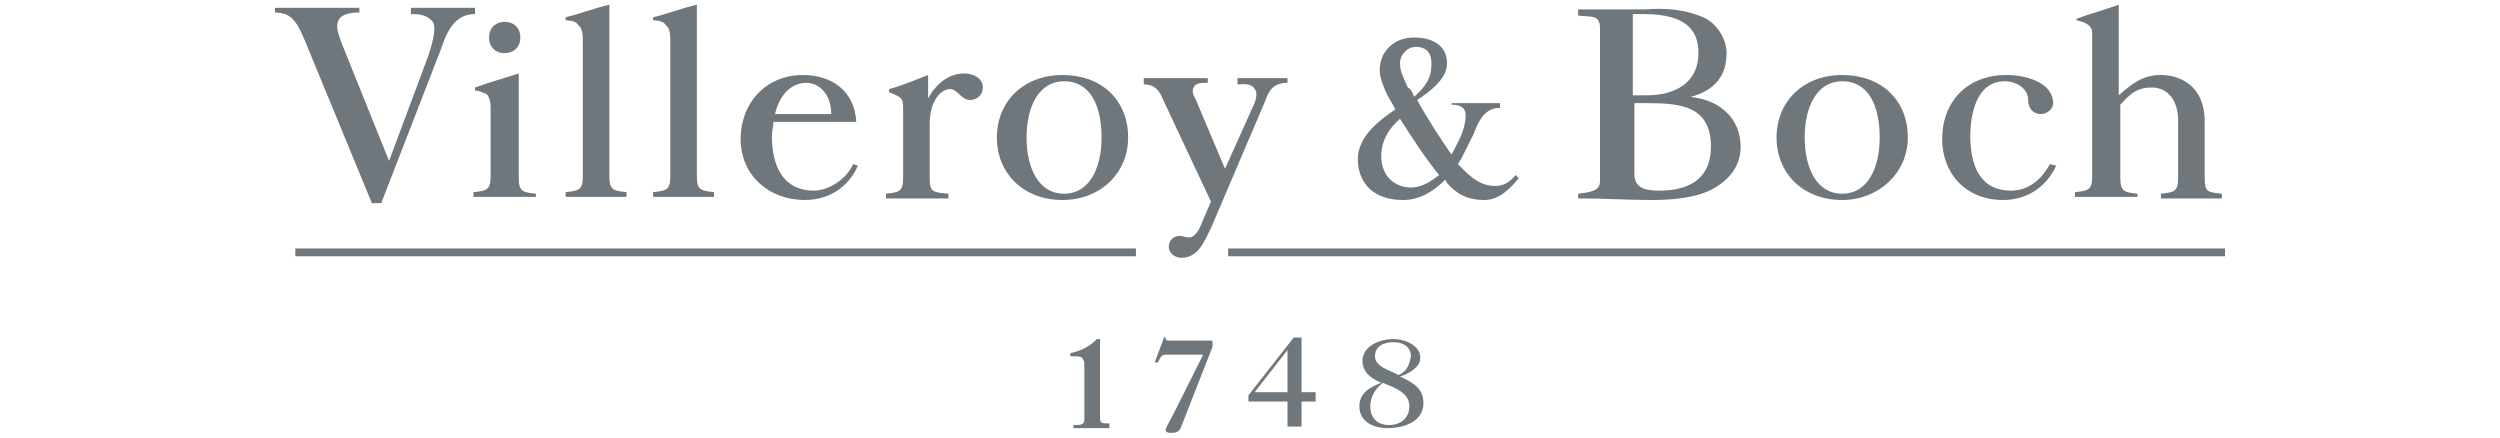
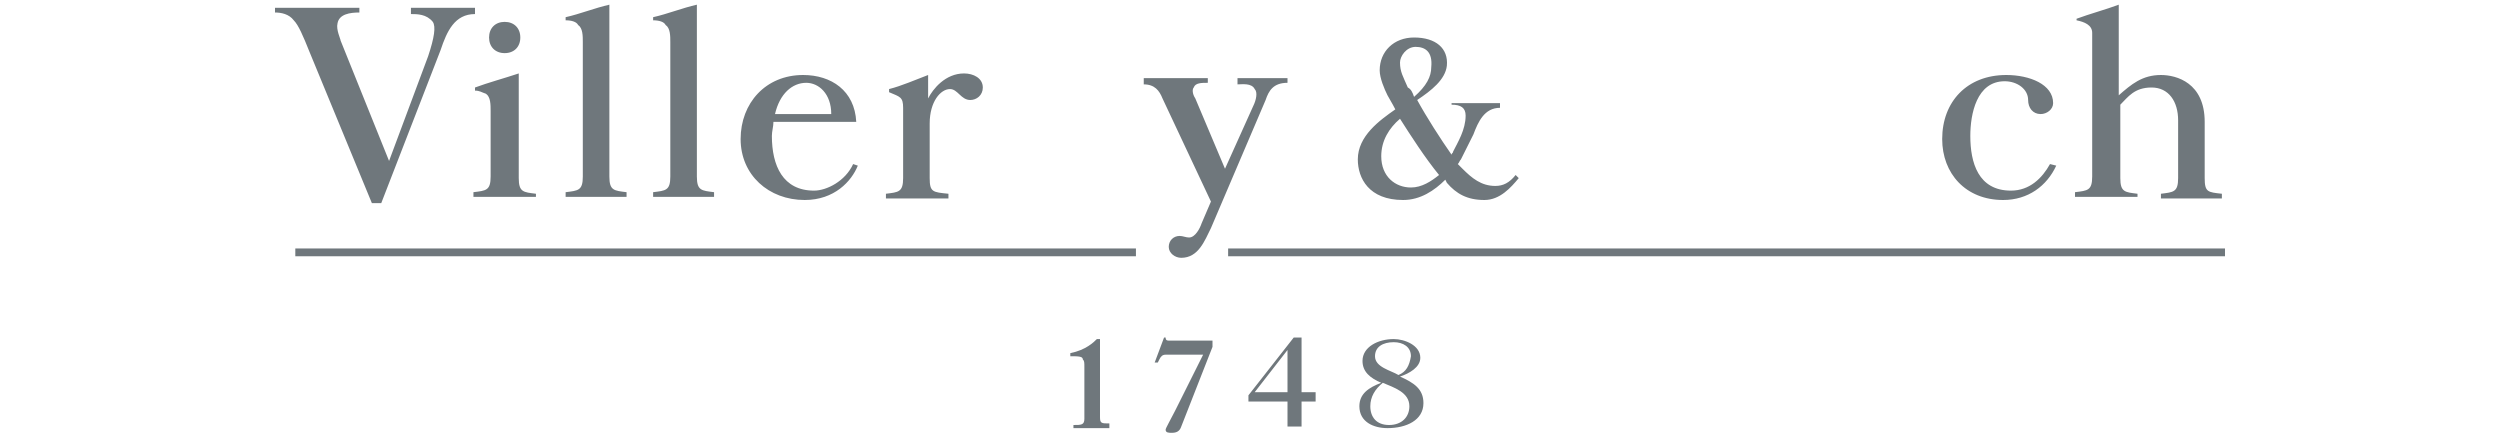
<svg xmlns="http://www.w3.org/2000/svg" version="1.1" id="katman_1" x="0" y="0" viewBox="0 0 160 28" xml:space="preserve">
  <style>.st0{fill-rule:evenodd;clip-rule:evenodd}.st0,.st1{fill:#6f777c}</style>
  <path class="st0" d="M79.9 25.7h2.5v1.6h.9v-1.6h.9v-.6h-.9v-3.5h-.5l-2.9 3.7zm.4-.6 2.1-2.7v2.7zm9.3-1c.6-.2 1.3-.6 1.3-1.2 0-.8-1-1.2-1.7-1.2-1 0-2 .5-2 1.4 0 .7.5 1.1 1.2 1.4-.8.3-1.4.7-1.4 1.5 0 1 .9 1.4 1.8 1.4 1.2 0 2.3-.5 2.3-1.6 0-.9-.6-1.3-1.5-1.7m-1.1.4c.7.3 1.7.6 1.7 1.5 0 .7-.5 1.2-1.3 1.2s-1.2-.5-1.2-1.2c0-.6.3-1.1.8-1.5m1-.5c-.5-.3-1.5-.5-1.5-1.2 0-.6.5-.9 1.2-.9.6 0 1.1.3 1.1.9-.1.6-.3 1-.8 1.2" />
  <path class="st1" d="M71 27.3v-.2c-.5 0-.6 0-.6-.4v-5h-.2c-.2.2-.7.7-1.7.9v.2c.5 0 .8 0 .8.2.1.1.1.2.1.5v3.3c0 .4-.2.4-.7.4v.2H71m6.6-5.6h-2.7c-.2 0-.3 0-.3-.2h-.1l-.6 1.6h.2l.1-.2c.1-.2.2-.3.4-.3H77l-1.8 3.6c-.3.6-.6 1.1-.6 1.2 0 .2.2.2.4.2.3 0 .5-.1.6-.4l2-5.1zm-58.7-5.9h53.8v.5H18.9zm59.7 0h63.8v.5H78.6z" />
-   <path class="st0" d="M70.5 8.8c0 2-.8 3.6-2.4 3.6s-2.4-1.6-2.4-3.6.8-3.6 2.4-3.6c1.7 0 2.4 1.6 2.4 3.6m1.7 0c0-2.4-1.7-4-4.2-4s-4.2 1.7-4.2 4 1.7 4 4.2 4c2.4 0 4.2-1.7 4.2-4m29 3.9c1.5 0 3 .1 4.5.1 1.2 0 2.8-.1 3.9-.7 1.3-.7 1.8-1.7 1.8-2.7 0-1.8-1.3-3-3.2-3.2 1.5-.4 2.3-1.3 2.3-2.8 0-.9-.6-1.9-1.5-2.3-1.2-.5-2.4-.6-3.7-.5H101V1c.8.1 1.4-.1 1.4.8v9.8c0 .7-.8.7-1.4.8v.3M104.6.9h.6c2.9 0 3.5 1.2 3.5 2.5 0 1.9-1.5 2.7-3.3 2.7h-.9V.9zm0 5.7h.8c2.2 0 4.1.2 4.1 2.8 0 1.8-1.1 2.8-3.3 2.8-1 0-1.6-.2-1.6-1.1zm15.7 2.2c0 2-.8 3.6-2.4 3.6s-2.4-1.6-2.4-3.6.8-3.6 2.4-3.6c1.7 0 2.4 1.6 2.4 3.6m1.8 0c0-2.4-1.7-4-4.2-4s-4.2 1.7-4.2 4 1.7 4 4.2 4c2.3 0 4.2-1.7 4.2-4" />
  <path class="st1" d="M17.6.8c.4 0 .9.1 1.2.5.3.3.6 1 1 2l4 9.7h.6l3.8-9.8c.4-1.2.9-2.3 2.2-2.3V.5h-4.1v.4c.4 0 1 0 1.4.5.2.3.1 1-.3 2.2l-2.5 6.7-3.1-7.7c0-.1-.3-.7-.2-1.1.1-.6.8-.7 1.4-.7V.5h-5.4zM39 .3c-.9.2-1.9.6-2.8.8v.2c.4 0 .7.1.8.3.3.2.3.7.3 1.1v8.6c0 .9-.3.9-1.1 1v.3h3.9v-.3c-.8-.1-1.1-.1-1.1-1zm5.6 0c-.9.2-1.9.6-2.8.8v.2c.4 0 .7.1.8.3.3.2.3.7.3 1.1v8.6c0 .9-.3.9-1.1 1v.3h3.9v-.3c-.8-.1-1.1-.1-1.1-1zm16.1 12.4v-.3c-1-.1-1.2-.1-1.2-1V7.9c0-1.4.7-2.2 1.3-2.2.5 0 .7.7 1.3.7.4 0 .8-.3.8-.8 0-.6-.6-.9-1.2-.9-1.2 0-2 1-2.3 1.6V4.8c-.8.3-1.7.7-2.5.9v.2c.7.3.9.3.9 1v4.5c0 .9-.3.9-1.1 1v.3zm70.5-2.2c-.5.9-1.3 1.7-2.5 1.7-2.1 0-2.6-1.8-2.6-3.5 0-1.4.4-3.5 2.2-3.5.8 0 1.5.5 1.5 1.2 0 .5.3.9.8.9.4 0 .8-.3.8-.7 0-1.2-1.5-1.8-3-1.8-2.5 0-4.1 1.7-4.1 4.1 0 2.2 1.5 3.9 3.9 3.9 1.6 0 2.8-.9 3.4-2.2zm5.6 2.2v-.3c-.8-.1-1.1-.1-1.1-1V6.7c.5-.5.9-1.1 2-1.1s1.7.9 1.7 2.1v3.7c0 .9-.3.9-1.1 1v.3h3.9v-.3c-.9-.1-1.1-.1-1.1-1V7.8c0-2.5-1.8-3-2.8-3-1.2 0-1.9.6-2.7 1.3V.3c-.8.3-1.9.6-2.7.9v.1c.5.1 1 .3 1 .8v9.2c0 .9-.3.9-1.1 1v.3h4m-102.5.1v-.3c-.8-.1-1.1-.1-1.1-1V4.7c-.9.3-2 .6-2.8.9v.2c.3 0 .4.1.7.2.3.2.3.7.3 1.1v4.2c0 .9-.3.9-1.1 1v.3h4m-3-10.2c0-.6.4-1 1-1s1 .4 1 1-.4 1-1 1-1-.4-1-1m18.2 5.4c0 .3-.1.6-.1.9 0 1.9.7 3.5 2.7 3.5.8 0 2-.6 2.5-1.7l.3.1c-.4 1-1.5 2.2-3.4 2.2-2.3 0-4.1-1.6-4.1-3.9s1.6-4.1 4-4.1c1.8 0 3.3 1 3.4 3zm.1-.5h3.6c0-1.3-.8-2-1.6-2-.9 0-1.7.7-2 2m27.3 7 .6-1.4-3.1-6.6c-.2-.5-.5-.9-1.2-.9V5h4.1v.3c-.4 0-.8 0-.9.3-.1.1-.1.4.1.7l1.9 4.5 1.8-4c.2-.4.3-.9.1-1.1-.2-.4-.8-.3-1.1-.3V5h3.2v.3c-.9 0-1.2.5-1.4 1.1l-3.5 8.2c-.4.8-.8 1.9-1.9 1.9-.4 0-.8-.3-.8-.7s.3-.7.7-.7c.2 0 .4.1.6.1.4 0 .7-.6.8-.9m16.6-4.1c-.1.1-.1.2-.2.3l.3.3c.6.6 1.2 1.1 2.1 1.1.5 0 .9-.2 1.3-.7l.2.2c-.5.6-1.2 1.4-2.2 1.4-1.1 0-1.8-.4-2.4-1.1l-.1-.2c-.7.7-1.6 1.3-2.7 1.3-2.2 0-2.9-1.4-2.9-2.6 0-1.5 1.4-2.5 2.4-3.2-.2-.4-.4-.7-.5-.9-.2-.4-.5-1.1-.5-1.6 0-1.2.9-2.1 2.2-2.1 1.4 0 2.2.7 2.1 1.8-.1.9-1 1.6-1.9 2.2.6 1.1 1.5 2.5 2.2 3.5 0-.1.1-.1.1-.2.3-.6.8-1.4.8-2.3 0-.5-.3-.7-.9-.7v-.1H96v.3c-1 0-1.4.9-1.7 1.7zm-1.4 1c-.9-1.1-1.8-2.5-2.5-3.6-.7.6-1.2 1.4-1.2 2.4 0 1.3.9 2 1.9 2 .7 0 1.3-.4 1.8-.8m-1.6-5c.8-.7 1.1-1.3 1.1-1.9.1-1-.4-1.3-1-1.3s-1 .6-1 1c0 .6.2.9.5 1.6.2.1.3.3.4.6" />
</svg>